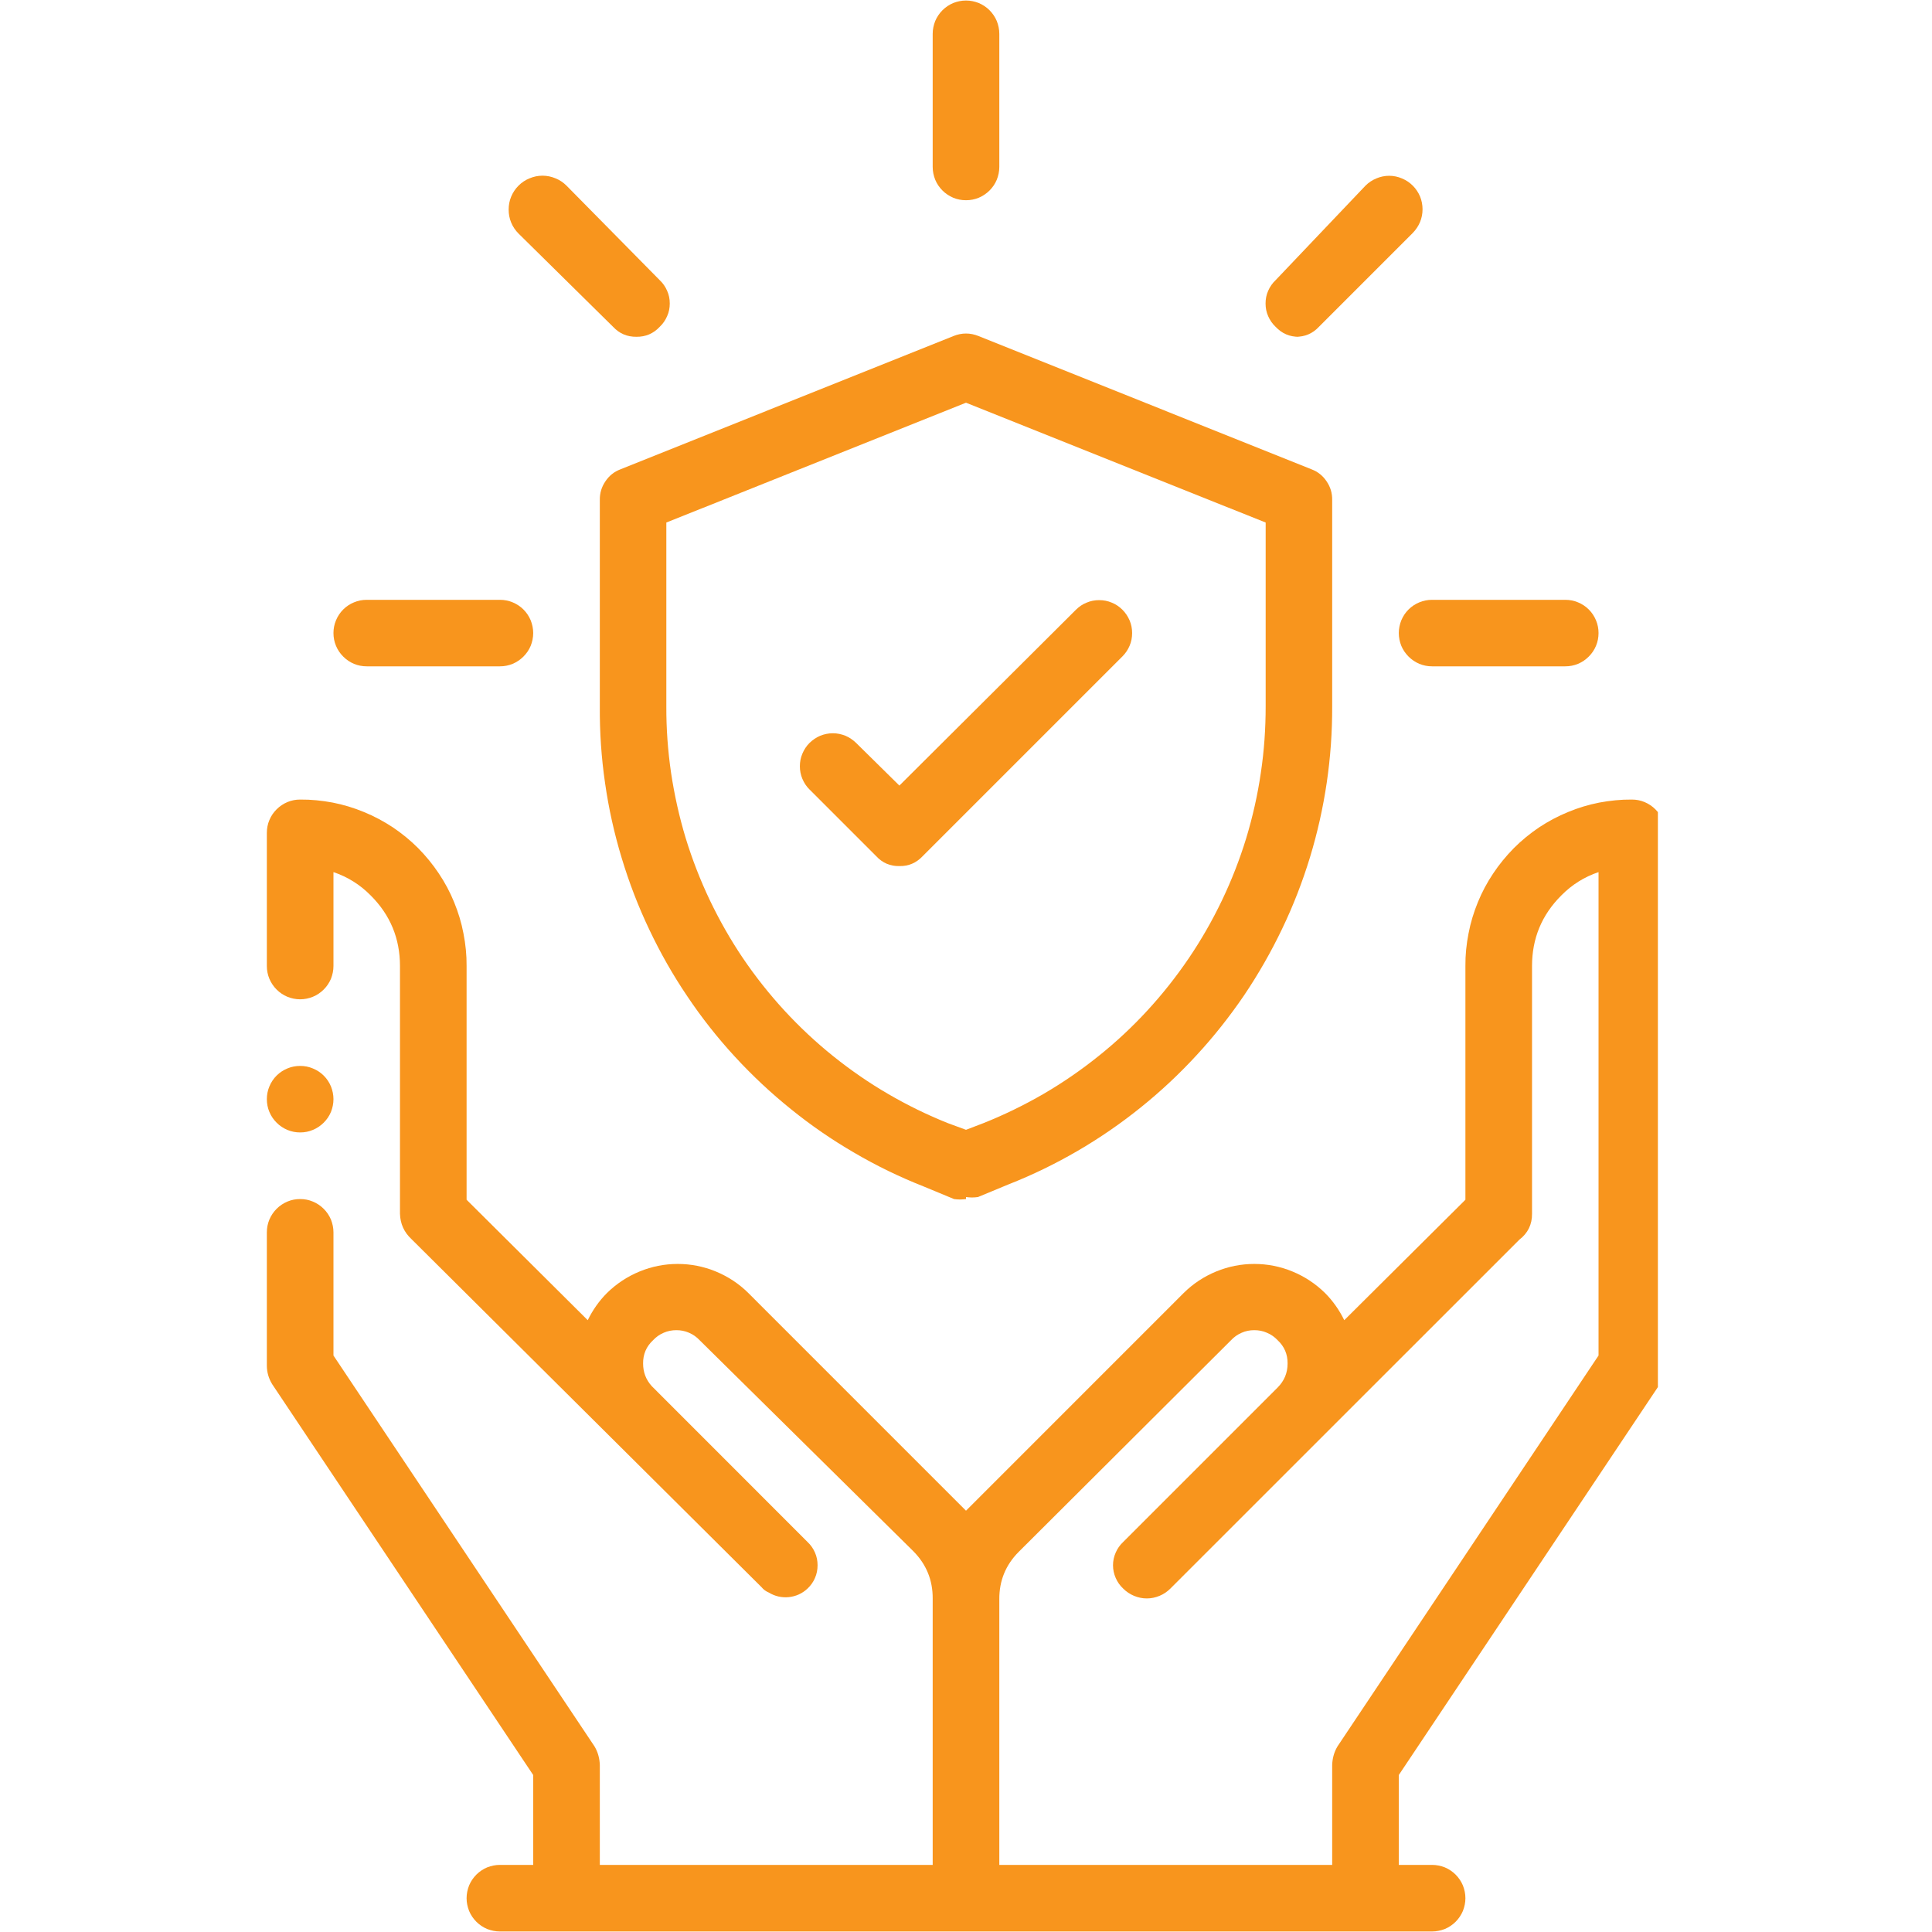
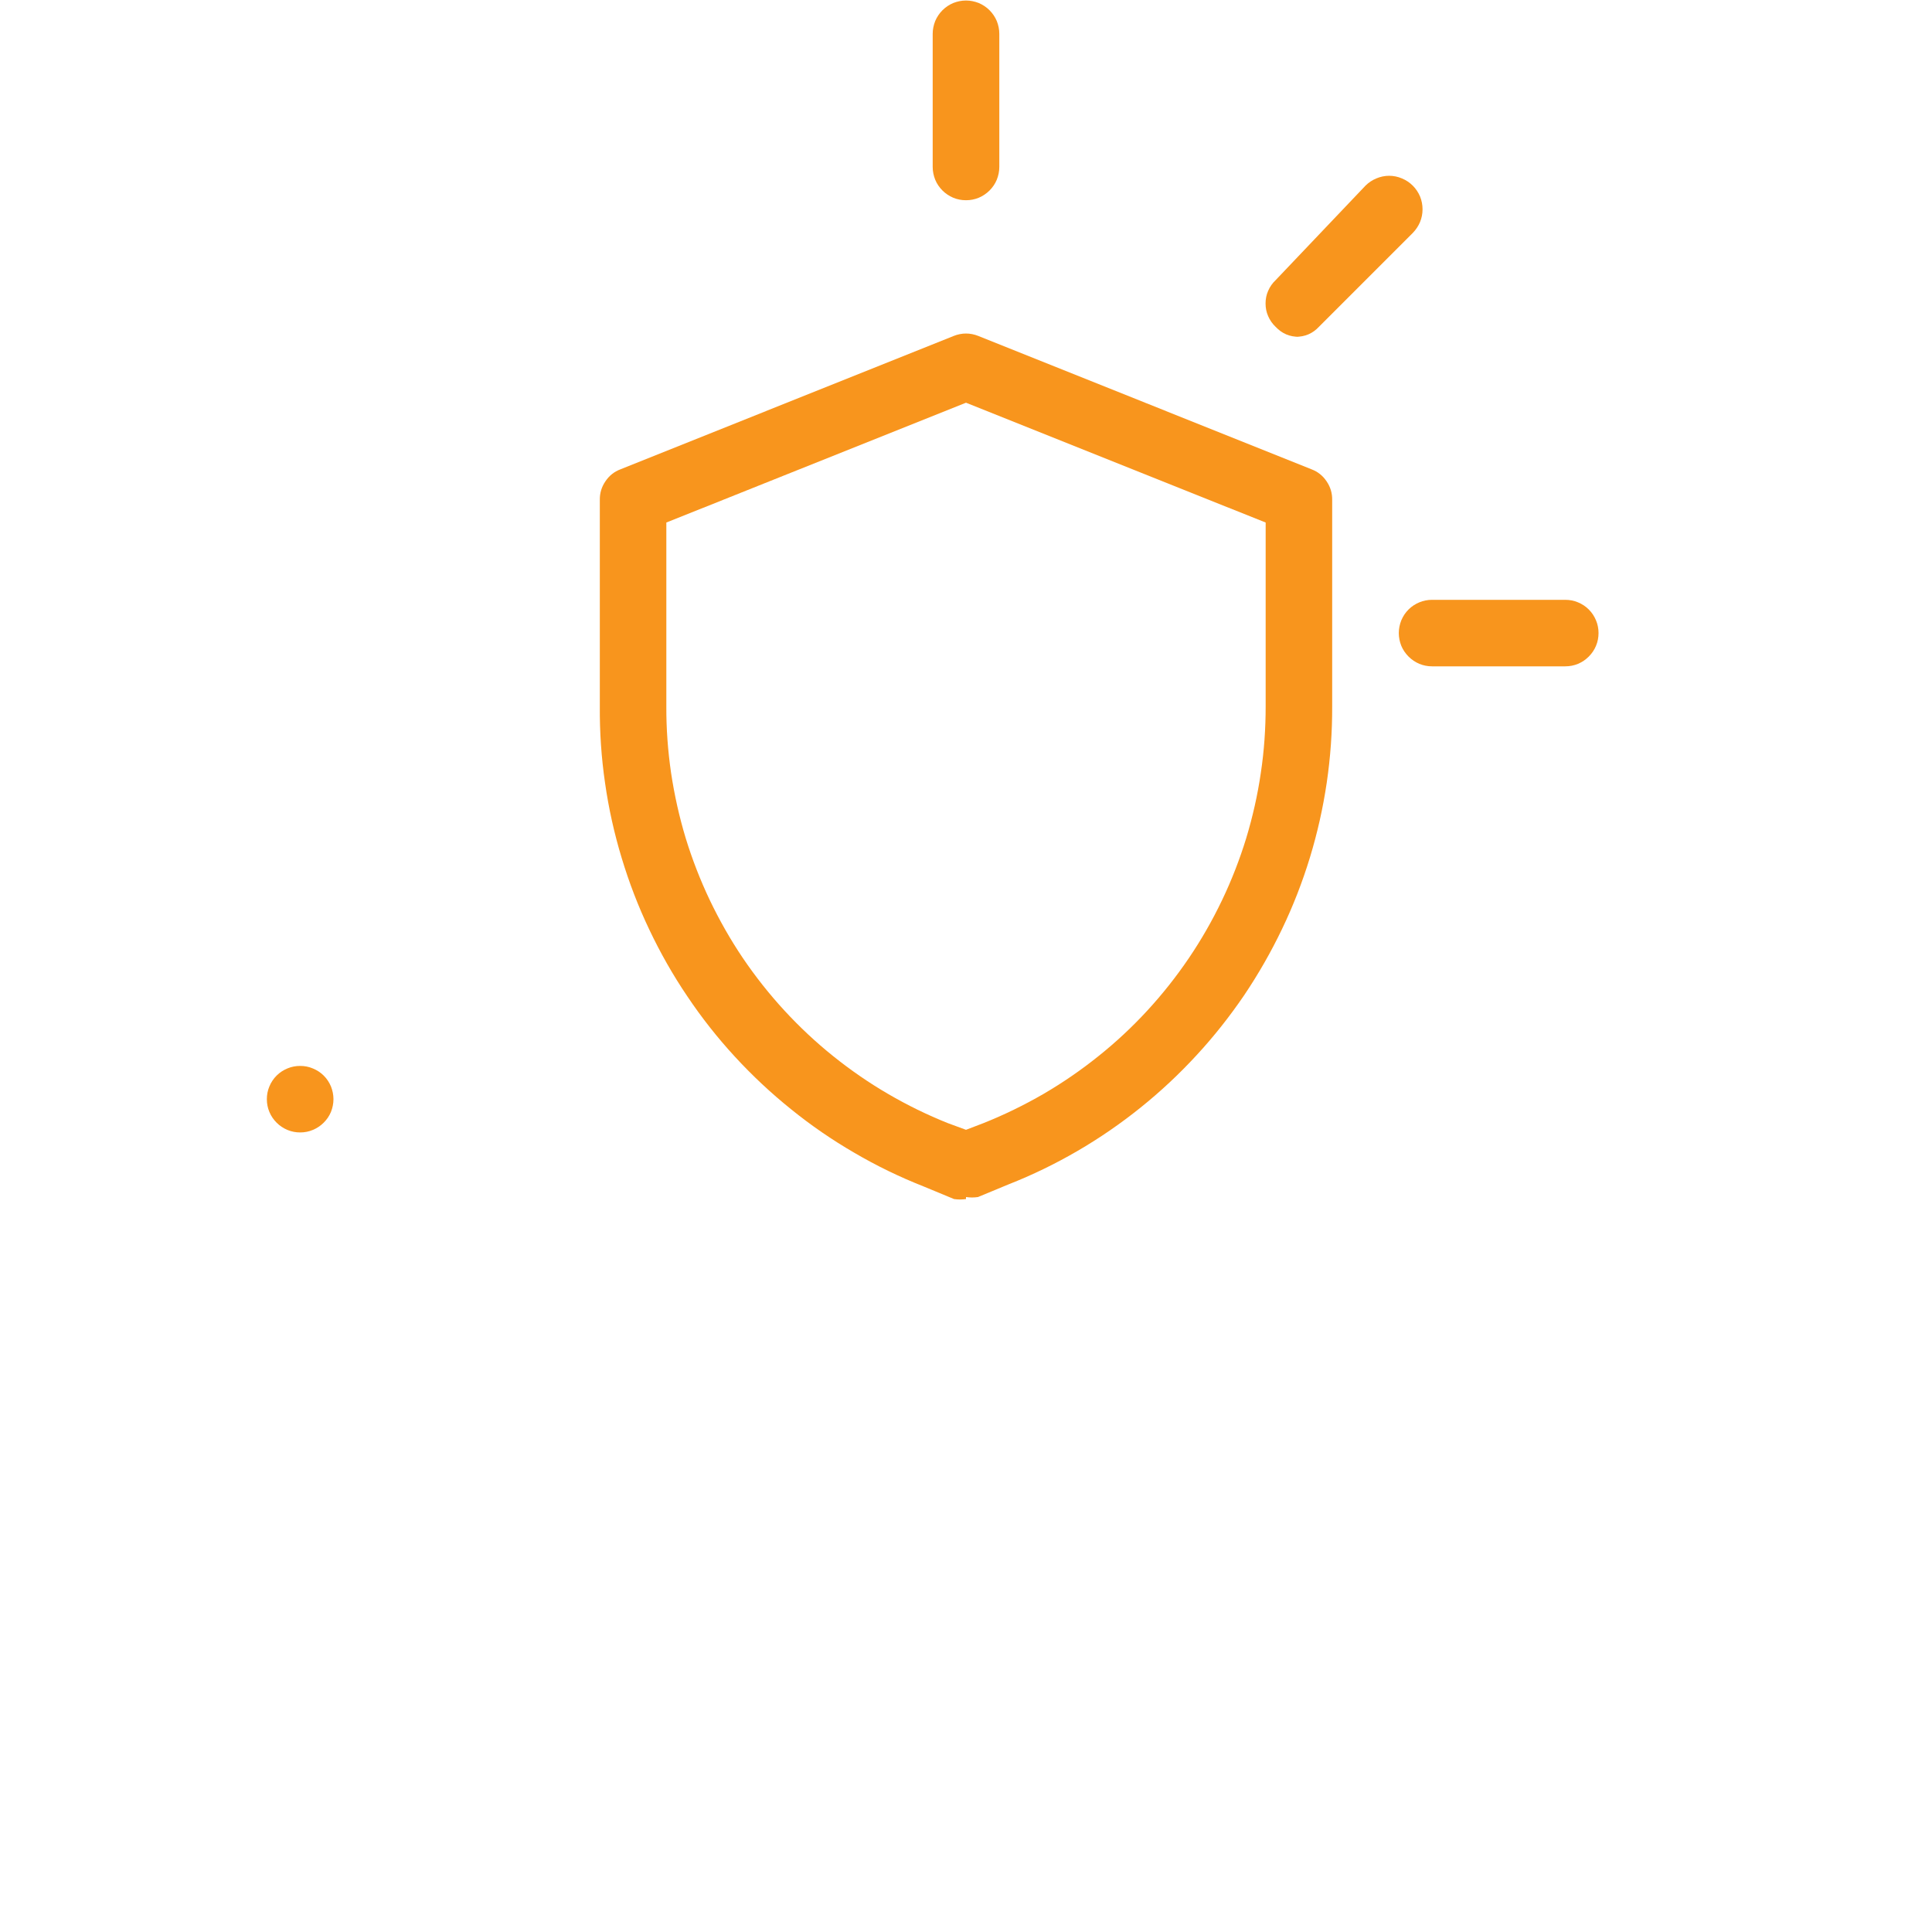
<svg xmlns="http://www.w3.org/2000/svg" width="100" zoomAndPan="magnify" viewBox="0 0 75 75" height="100" preserveAspectRatio="xMidYMid meet" version="1.0">
  <defs>
    <clipPath id="ac7cddc2b9">
      <path d="M 10.359 41 L 13 41 L 13 44 L 10.359 44 Z M 10.359 41 " clip-rule="nonzero" />
    </clipPath>
    <clipPath id="72ec3d82ba">
-       <path d="M 10.359 31 L 64.359 31 L 64.359 75 L 10.359 75 Z M 10.359 31 " clip-rule="nonzero" />
-     </clipPath>
+       </clipPath>
  </defs>
  <g clip-path="url(#ac7cddc2b9)">
    <path fill="#f8951d" d="M 11.652 41.379 C 11.824 41.379 11.988 41.41 12.145 41.477 C 12.305 41.543 12.445 41.633 12.566 41.754 C 12.688 41.875 12.781 42.016 12.848 42.176 C 12.91 42.332 12.945 42.5 12.945 42.668 C 12.945 42.84 12.91 43.008 12.848 43.164 C 12.781 43.324 12.688 43.461 12.566 43.582 C 12.445 43.703 12.305 43.797 12.145 43.863 C 11.988 43.93 11.824 43.961 11.652 43.961 C 11.48 43.961 11.316 43.93 11.156 43.863 C 11 43.797 10.859 43.703 10.738 43.582 C 10.617 43.461 10.523 43.324 10.457 43.164 C 10.391 43.008 10.359 42.84 10.359 42.668 C 10.359 42.5 10.391 42.332 10.457 42.176 C 10.523 42.016 10.617 41.875 10.738 41.754 C 10.859 41.633 11 41.543 11.156 41.477 C 11.316 41.41 11.48 41.379 11.652 41.379 Z M 11.652 41.379 " fill-opacity="1" fill-rule="evenodd" />
  </g>
  <g clip-path="url(#72ec3d82ba)">
    <path fill="#f8951d" d="M 38.793 72.395 L 51.715 72.395 L 51.715 68.52 C 51.723 68.258 51.789 68.016 51.922 67.793 L 62.055 52.621 L 62.055 33.855 C 61.5 34.043 61.02 34.344 60.609 34.762 C 59.852 35.516 59.473 36.43 59.473 37.5 L 59.473 47.117 C 59.477 47.535 59.312 47.871 58.98 48.125 L 45.434 61.668 C 45.312 61.789 45.176 61.883 45.016 61.949 C 44.855 62.016 44.691 62.051 44.52 62.051 C 44.344 62.051 44.18 62.016 44.02 61.949 C 43.863 61.883 43.723 61.789 43.602 61.668 C 43.477 61.551 43.379 61.414 43.312 61.258 C 43.242 61.098 43.207 60.934 43.207 60.762 C 43.207 60.594 43.242 60.426 43.312 60.27 C 43.379 60.113 43.477 59.977 43.602 59.859 L 49.598 53.863 C 49.855 53.605 49.984 53.297 49.984 52.93 C 49.988 52.574 49.859 52.27 49.598 52.027 C 49.48 51.902 49.344 51.805 49.184 51.738 C 49.027 51.668 48.863 51.637 48.691 51.637 C 48.52 51.637 48.355 51.668 48.199 51.738 C 48.043 51.805 47.906 51.902 47.789 52.027 L 39.543 60.246 C 39.039 60.754 38.789 61.367 38.793 62.082 Z M 22.816 51.25 C 23.008 50.855 23.258 50.5 23.566 50.191 C 23.934 49.832 24.352 49.555 24.828 49.359 C 25.301 49.164 25.797 49.066 26.309 49.066 C 26.82 49.066 27.312 49.164 27.789 49.359 C 28.262 49.555 28.684 49.832 29.047 50.191 L 37.5 58.645 L 45.953 50.191 C 46.316 49.832 46.738 49.555 47.211 49.359 C 47.688 49.164 48.18 49.066 48.691 49.066 C 49.203 49.066 49.699 49.164 50.172 49.359 C 50.648 49.555 51.066 49.832 51.434 50.191 C 51.742 50.5 51.992 50.855 52.184 51.25 L 56.887 46.574 L 56.887 37.5 C 56.883 37.074 56.926 36.656 57.008 36.238 C 57.086 35.82 57.211 35.414 57.371 35.023 C 57.531 34.629 57.73 34.258 57.969 33.902 C 58.203 33.551 58.473 33.223 58.77 32.922 C 59.07 32.621 59.398 32.355 59.75 32.117 C 60.105 31.883 60.477 31.684 60.871 31.523 C 61.266 31.359 61.668 31.238 62.086 31.156 C 62.504 31.078 62.922 31.035 63.348 31.039 C 63.52 31.039 63.684 31.07 63.844 31.137 C 64 31.203 64.141 31.297 64.262 31.418 C 64.383 31.539 64.477 31.676 64.543 31.836 C 64.609 31.992 64.641 32.16 64.641 32.332 L 64.641 53.008 C 64.641 53.27 64.57 53.512 64.434 53.734 L 54.301 68.906 L 54.301 72.395 L 55.594 72.395 C 55.766 72.395 55.93 72.43 56.09 72.492 C 56.246 72.559 56.387 72.652 56.508 72.773 C 56.629 72.895 56.723 73.035 56.789 73.191 C 56.852 73.352 56.887 73.516 56.887 73.688 C 56.887 73.859 56.852 74.023 56.789 74.184 C 56.723 74.34 56.629 74.48 56.508 74.602 C 56.387 74.723 56.246 74.816 56.09 74.883 C 55.93 74.945 55.766 74.98 55.594 74.98 L 19.406 74.98 C 19.234 74.98 19.07 74.945 18.91 74.883 C 18.754 74.816 18.613 74.723 18.492 74.602 C 18.371 74.48 18.277 74.34 18.211 74.184 C 18.148 74.023 18.113 73.859 18.113 73.688 C 18.113 73.516 18.148 73.352 18.211 73.191 C 18.277 73.035 18.371 72.895 18.492 72.773 C 18.613 72.652 18.754 72.559 18.91 72.492 C 19.07 72.43 19.234 72.395 19.406 72.395 L 20.699 72.395 L 20.699 68.906 L 10.566 53.734 C 10.43 53.512 10.359 53.27 10.359 53.008 L 10.359 47.84 C 10.359 47.668 10.391 47.504 10.457 47.344 C 10.523 47.188 10.617 47.047 10.738 46.926 C 10.859 46.805 11 46.711 11.156 46.645 C 11.316 46.578 11.48 46.547 11.652 46.547 C 11.824 46.547 11.988 46.578 12.145 46.645 C 12.305 46.711 12.445 46.805 12.566 46.926 C 12.688 47.047 12.781 47.188 12.848 47.344 C 12.91 47.504 12.945 47.668 12.945 47.84 L 12.945 52.621 L 23.078 67.793 C 23.211 68.016 23.277 68.258 23.285 68.52 L 23.285 72.395 L 36.207 72.395 L 36.207 62.055 C 36.211 61.34 35.961 60.73 35.457 60.219 L 27.16 52.027 C 27.043 51.902 26.906 51.805 26.75 51.738 C 26.59 51.668 26.426 51.637 26.258 51.637 C 26.086 51.637 25.922 51.668 25.762 51.738 C 25.605 51.805 25.469 51.902 25.352 52.027 C 25.09 52.27 24.961 52.574 24.965 52.93 C 24.965 53.266 25.074 53.559 25.301 53.809 L 31.348 59.859 C 31.473 59.977 31.57 60.113 31.637 60.27 C 31.707 60.426 31.738 60.594 31.738 60.762 C 31.738 60.934 31.707 61.098 31.637 61.258 C 31.57 61.414 31.473 61.551 31.348 61.668 C 31.145 61.859 30.902 61.969 30.625 62 C 30.348 62.027 30.086 61.969 29.848 61.824 C 29.738 61.777 29.641 61.711 29.566 61.617 L 15.969 48.098 C 15.684 47.832 15.539 47.504 15.527 47.117 L 15.527 37.5 C 15.527 36.43 15.148 35.516 14.391 34.762 C 13.98 34.344 13.5 34.043 12.945 33.855 L 12.945 37.5 C 12.945 37.672 12.91 37.836 12.848 37.996 C 12.781 38.152 12.688 38.293 12.566 38.414 C 12.445 38.535 12.305 38.629 12.145 38.695 C 11.988 38.758 11.824 38.793 11.652 38.793 C 11.48 38.793 11.316 38.758 11.156 38.695 C 11 38.629 10.859 38.535 10.738 38.414 C 10.617 38.293 10.523 38.152 10.457 37.996 C 10.391 37.836 10.359 37.672 10.359 37.5 L 10.359 32.332 C 10.359 32.16 10.391 31.992 10.457 31.836 C 10.523 31.676 10.617 31.539 10.738 31.418 C 10.859 31.297 11 31.203 11.156 31.137 C 11.316 31.07 11.48 31.039 11.652 31.039 C 12.078 31.035 12.496 31.078 12.914 31.156 C 13.332 31.238 13.734 31.359 14.129 31.523 C 14.523 31.684 14.895 31.883 15.25 32.117 C 15.602 32.355 15.93 32.621 16.23 32.922 C 16.527 33.223 16.797 33.551 17.031 33.902 C 17.27 34.258 17.469 34.629 17.629 35.023 C 17.789 35.414 17.914 35.82 17.992 36.238 C 18.074 36.656 18.117 37.074 18.113 37.5 L 18.113 46.574 Z M 22.816 51.25 " fill-opacity="1" fill-rule="nonzero" />
  </g>
-   <path fill="#f8951d" d="M 19.406 25.867 L 14.238 25.867 C 14.066 25.867 13.898 25.836 13.742 25.77 C 13.582 25.703 13.445 25.609 13.324 25.488 C 13.203 25.367 13.109 25.23 13.043 25.07 C 12.977 24.914 12.945 24.746 12.945 24.574 C 12.945 24.406 12.977 24.238 13.043 24.082 C 13.109 23.922 13.203 23.781 13.324 23.66 C 13.445 23.539 13.582 23.449 13.742 23.383 C 13.898 23.316 14.066 23.285 14.238 23.285 L 19.406 23.285 C 19.578 23.285 19.742 23.316 19.902 23.383 C 20.059 23.449 20.199 23.539 20.32 23.66 C 20.441 23.781 20.535 23.922 20.602 24.082 C 20.664 24.238 20.699 24.406 20.699 24.574 C 20.699 24.746 20.664 24.914 20.602 25.07 C 20.535 25.23 20.441 25.367 20.32 25.488 C 20.199 25.609 20.059 25.703 19.902 25.77 C 19.742 25.836 19.578 25.867 19.406 25.867 Z M 19.406 25.867 " fill-opacity="1" fill-rule="nonzero" />
-   <path fill="#f8951d" d="M 24.707 13.074 C 24.348 13.078 24.043 12.949 23.801 12.688 L 20.129 9.066 C 20.008 8.945 19.91 8.801 19.844 8.641 C 19.777 8.48 19.746 8.312 19.746 8.137 C 19.746 7.961 19.777 7.793 19.844 7.633 C 19.91 7.473 20.008 7.328 20.129 7.207 C 20.254 7.082 20.395 6.988 20.559 6.922 C 20.719 6.855 20.887 6.82 21.059 6.82 C 21.234 6.82 21.402 6.855 21.562 6.922 C 21.727 6.988 21.867 7.082 21.992 7.207 L 25.609 10.875 C 25.734 10.992 25.832 11.133 25.898 11.289 C 25.969 11.445 26 11.609 26 11.781 C 26 11.953 25.969 12.117 25.898 12.273 C 25.832 12.43 25.734 12.57 25.609 12.688 C 25.367 12.949 25.062 13.078 24.707 13.074 Z M 24.707 13.074 " fill-opacity="1" fill-rule="nonzero" />
  <path fill="#f8951d" d="M 37.5 7.773 C 37.328 7.773 37.164 7.742 37.004 7.676 C 36.848 7.609 36.707 7.516 36.586 7.395 C 36.465 7.273 36.371 7.137 36.305 6.977 C 36.242 6.82 36.207 6.652 36.207 6.48 L 36.207 1.312 C 36.207 1.141 36.242 0.977 36.305 0.816 C 36.371 0.66 36.465 0.52 36.586 0.398 C 36.707 0.277 36.848 0.184 37.004 0.117 C 37.164 0.055 37.328 0.02 37.5 0.02 C 37.672 0.02 37.836 0.055 37.996 0.117 C 38.152 0.184 38.293 0.277 38.414 0.398 C 38.535 0.52 38.629 0.66 38.695 0.816 C 38.758 0.977 38.793 1.141 38.793 1.312 L 38.793 6.48 C 38.793 6.652 38.758 6.82 38.695 6.977 C 38.629 7.137 38.535 7.273 38.414 7.395 C 38.293 7.516 38.152 7.609 37.996 7.676 C 37.836 7.742 37.672 7.773 37.5 7.773 Z M 37.5 7.773 " fill-opacity="1" fill-rule="nonzero" />
  <path fill="#f8951d" d="M 50.426 13.074 C 50.066 13.078 49.766 12.949 49.52 12.688 C 49.395 12.57 49.297 12.43 49.23 12.273 C 49.16 12.117 49.129 11.953 49.129 11.781 C 49.129 11.609 49.16 11.445 49.23 11.289 C 49.297 11.133 49.395 10.992 49.52 10.875 L 53.008 7.207 C 53.129 7.086 53.27 6.992 53.43 6.926 C 53.59 6.859 53.754 6.824 53.926 6.824 C 54.098 6.824 54.266 6.859 54.422 6.926 C 54.582 6.992 54.723 7.086 54.844 7.207 C 54.965 7.328 55.059 7.469 55.125 7.625 C 55.191 7.785 55.223 7.953 55.223 8.125 C 55.223 8.297 55.191 8.461 55.125 8.621 C 55.059 8.777 54.965 8.918 54.844 9.043 L 51.199 12.688 C 50.957 12.949 50.652 13.078 50.293 13.074 Z M 50.426 13.074 " fill-opacity="1" fill-rule="nonzero" />
  <path fill="#f8951d" d="M 60.762 25.867 L 55.594 25.867 C 55.422 25.867 55.258 25.836 55.098 25.77 C 54.941 25.703 54.801 25.609 54.68 25.488 C 54.559 25.367 54.465 25.23 54.398 25.07 C 54.336 24.914 54.301 24.746 54.301 24.574 C 54.301 24.406 54.336 24.238 54.398 24.082 C 54.465 23.922 54.559 23.781 54.68 23.66 C 54.801 23.539 54.941 23.449 55.098 23.383 C 55.258 23.316 55.422 23.285 55.594 23.285 L 60.762 23.285 C 60.934 23.285 61.102 23.316 61.258 23.383 C 61.418 23.449 61.555 23.539 61.676 23.66 C 61.797 23.781 61.891 23.922 61.957 24.082 C 62.023 24.238 62.055 24.406 62.055 24.574 C 62.055 24.746 62.023 24.914 61.957 25.07 C 61.891 25.23 61.797 25.367 61.676 25.488 C 61.555 25.609 61.418 25.703 61.258 25.77 C 61.102 25.836 60.934 25.867 60.762 25.867 Z M 60.762 25.867 " fill-opacity="1" fill-rule="nonzero" />
  <path fill="#f8951d" d="M 37.5 46.547 C 37.344 46.57 37.191 46.57 37.035 46.547 L 35.848 46.055 C 34.918 45.688 34.023 45.254 33.164 44.75 C 32.301 44.25 31.484 43.688 30.707 43.059 C 29.93 42.434 29.203 41.754 28.531 41.023 C 27.855 40.289 27.238 39.508 26.684 38.68 C 26.125 37.855 25.633 36.988 25.207 36.09 C 24.777 35.188 24.422 34.262 24.133 33.305 C 23.844 32.352 23.629 31.383 23.488 30.395 C 23.344 29.406 23.277 28.418 23.285 27.418 L 23.285 19.406 C 23.281 19.145 23.352 18.906 23.5 18.688 C 23.645 18.469 23.84 18.312 24.086 18.219 L 37.008 13.047 C 37.336 12.914 37.664 12.914 37.992 13.047 L 50.914 18.219 C 51.16 18.312 51.355 18.469 51.5 18.688 C 51.648 18.906 51.719 19.145 51.715 19.406 L 51.715 27.418 C 51.719 28.414 51.648 29.402 51.504 30.383 C 51.359 31.367 51.141 32.336 50.852 33.285 C 50.562 34.234 50.203 35.16 49.773 36.055 C 49.344 36.953 48.852 37.812 48.297 38.637 C 47.738 39.457 47.125 40.234 46.449 40.965 C 45.777 41.695 45.055 42.371 44.277 42.996 C 43.504 43.617 42.688 44.18 41.828 44.68 C 40.969 45.18 40.078 45.613 39.152 45.977 L 37.965 46.469 C 37.809 46.492 37.656 46.492 37.5 46.469 Z M 25.867 20.285 L 25.867 27.418 C 25.863 28.285 25.926 29.145 26.051 30.004 C 26.18 30.859 26.367 31.703 26.617 32.531 C 26.871 33.359 27.184 34.164 27.555 34.945 C 27.93 35.727 28.355 36.477 28.84 37.195 C 29.328 37.914 29.863 38.59 30.449 39.227 C 31.035 39.863 31.664 40.453 32.34 40.996 C 33.016 41.539 33.727 42.031 34.473 42.465 C 35.223 42.902 35.996 43.281 36.801 43.602 L 37.5 43.859 L 38.172 43.602 C 38.977 43.281 39.754 42.902 40.504 42.469 C 41.254 42.031 41.965 41.543 42.641 41 C 43.316 40.461 43.949 39.871 44.539 39.23 C 45.125 38.594 45.66 37.918 46.148 37.199 C 46.633 36.484 47.062 35.734 47.438 34.949 C 47.812 34.168 48.125 33.363 48.379 32.535 C 48.629 31.707 48.82 30.863 48.945 30.004 C 49.074 29.148 49.133 28.285 49.133 27.418 L 49.133 20.285 L 37.5 15.633 Z M 25.867 20.285 " fill-opacity="1" fill-rule="nonzero" />
-   <path fill="#f8951d" d="M 34.914 33.621 C 34.555 33.629 34.254 33.496 34.012 33.234 L 31.426 30.648 C 31.305 30.531 31.215 30.391 31.148 30.234 C 31.082 30.078 31.051 29.914 31.051 29.746 C 31.051 29.574 31.082 29.414 31.148 29.258 C 31.215 29.098 31.305 28.961 31.426 28.84 C 31.547 28.723 31.684 28.629 31.84 28.562 C 31.996 28.5 32.16 28.465 32.332 28.465 C 32.5 28.465 32.664 28.5 32.82 28.562 C 32.977 28.629 33.113 28.723 33.234 28.84 L 34.914 30.496 L 41.766 23.672 C 41.887 23.551 42.023 23.457 42.18 23.395 C 42.336 23.328 42.5 23.297 42.668 23.297 C 42.84 23.297 43.004 23.328 43.16 23.395 C 43.316 23.457 43.453 23.551 43.574 23.672 C 43.695 23.793 43.785 23.93 43.852 24.086 C 43.918 24.242 43.949 24.406 43.949 24.574 C 43.949 24.746 43.918 24.91 43.852 25.066 C 43.785 25.223 43.695 25.359 43.574 25.48 L 35.82 33.234 C 35.574 33.496 35.273 33.629 34.914 33.621 Z M 34.914 33.621 " fill-opacity="1" fill-rule="nonzero" />
</svg>